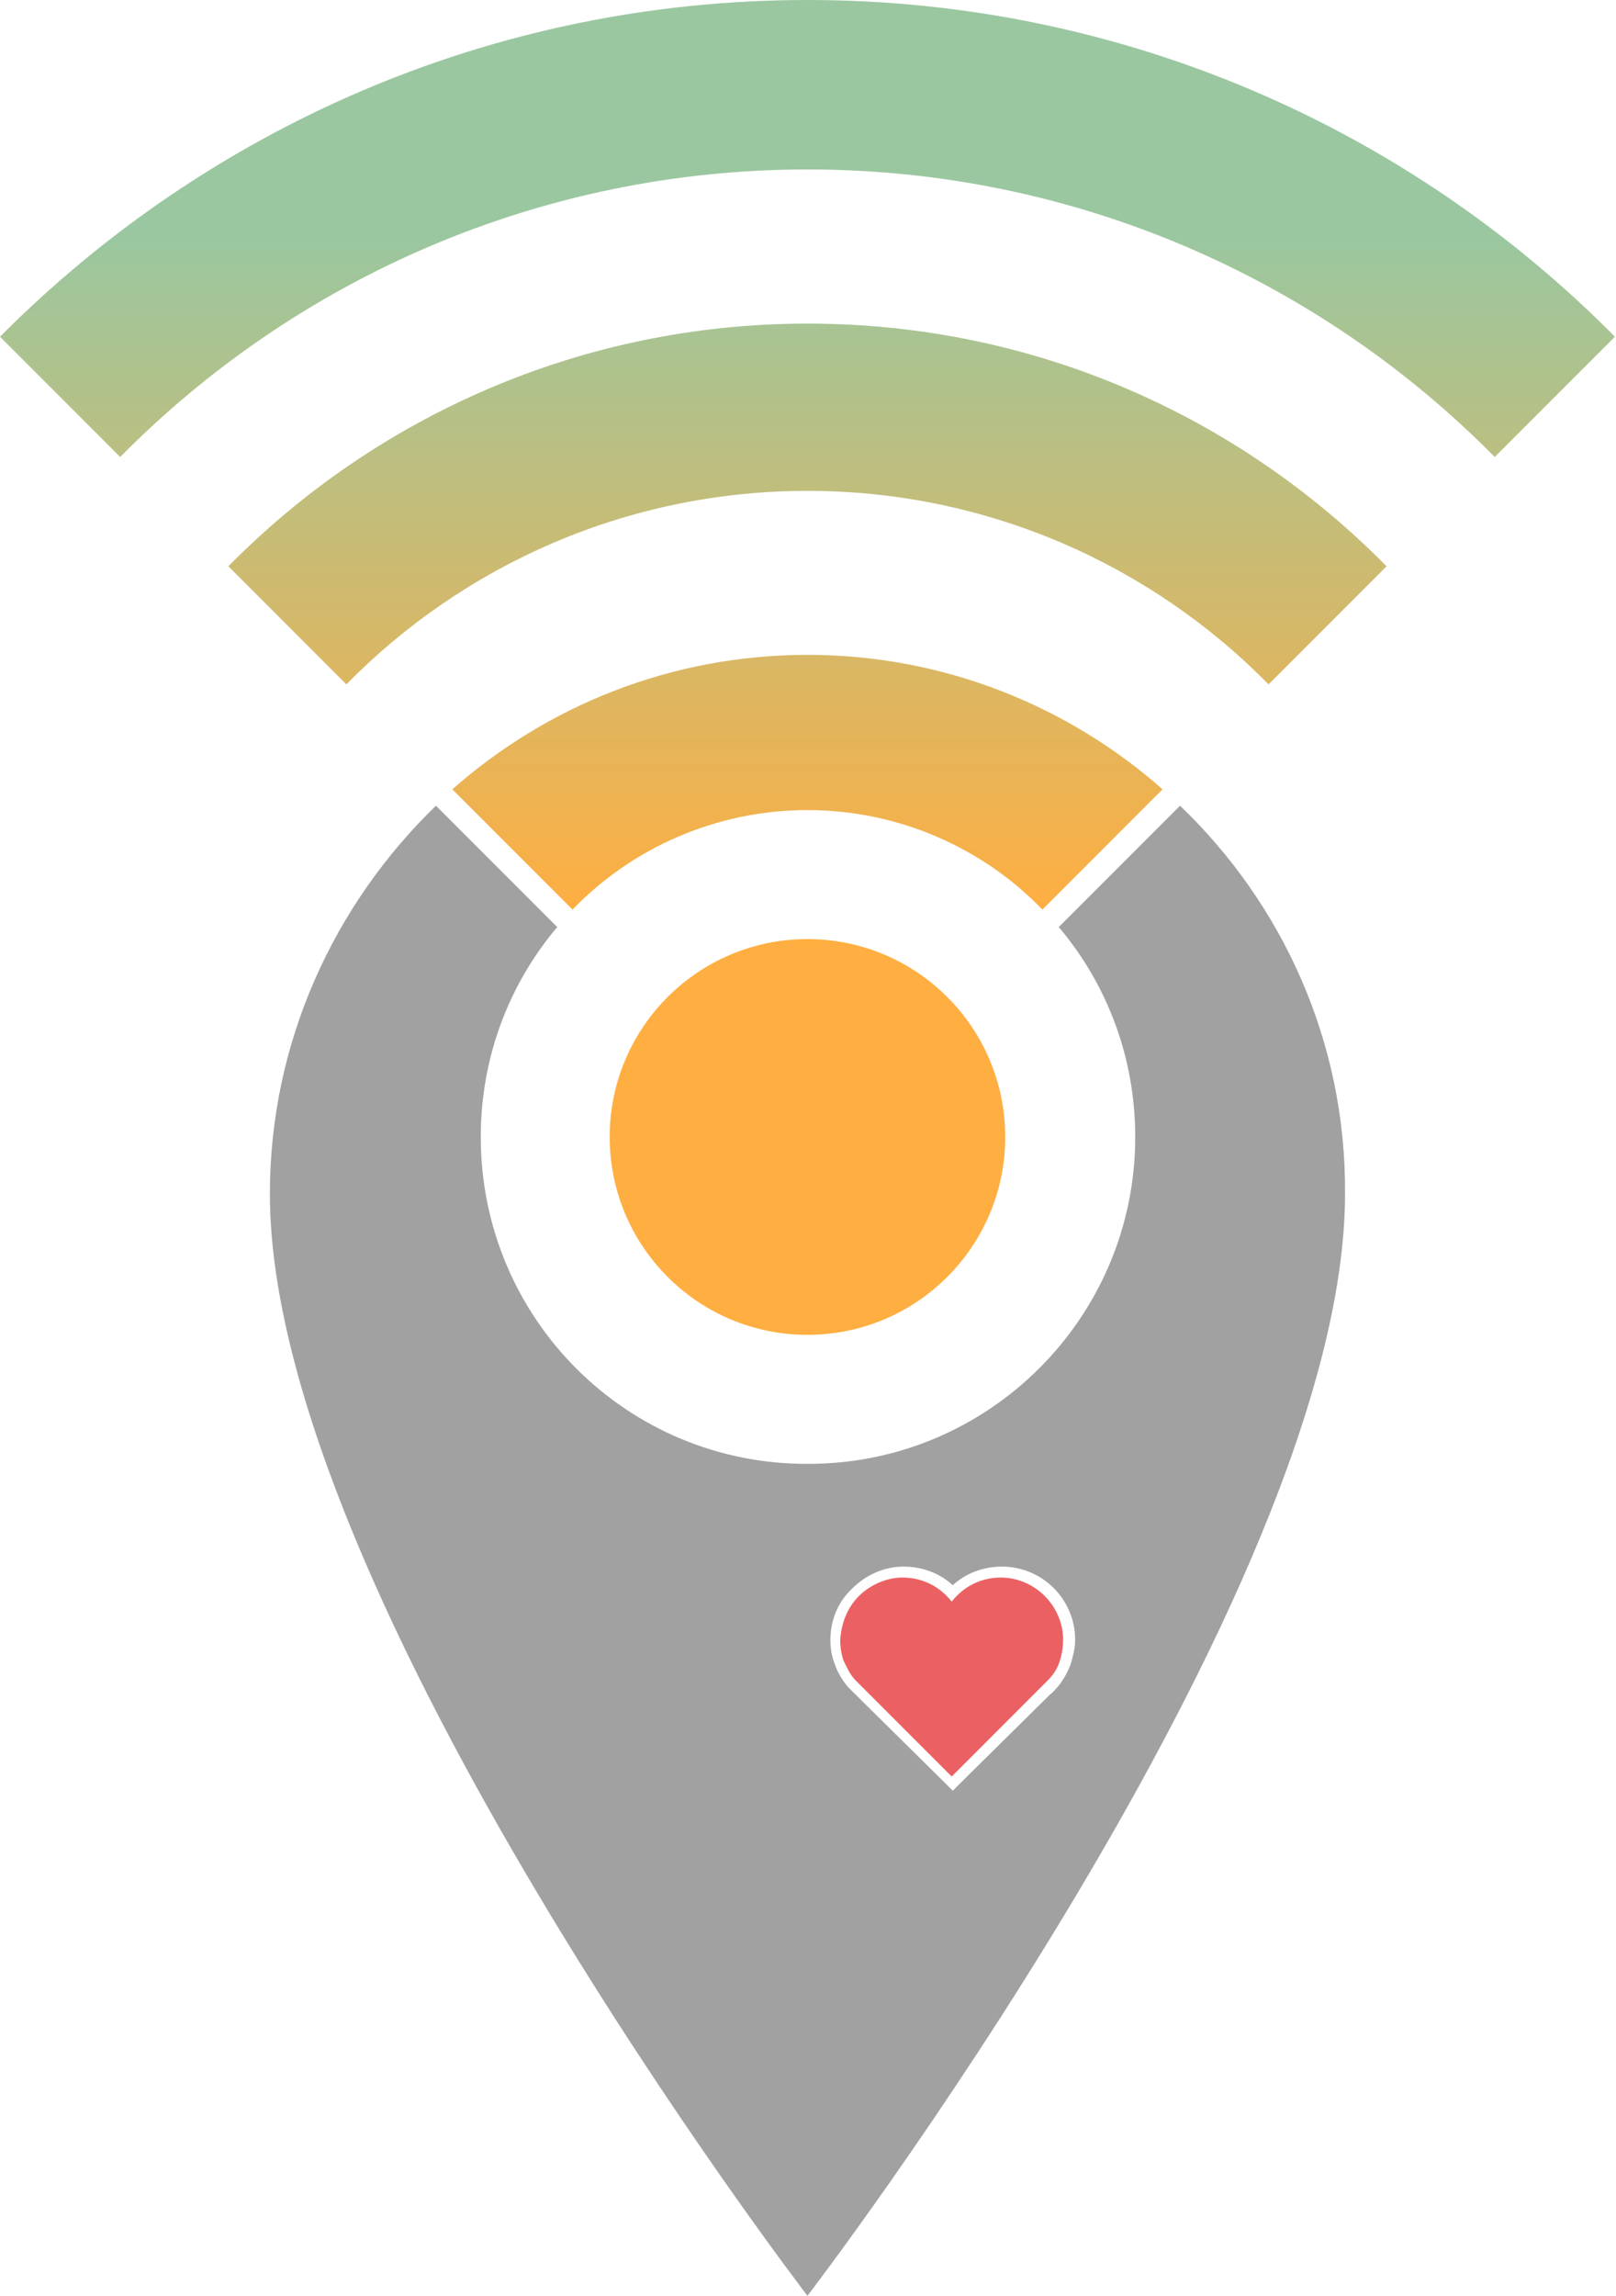
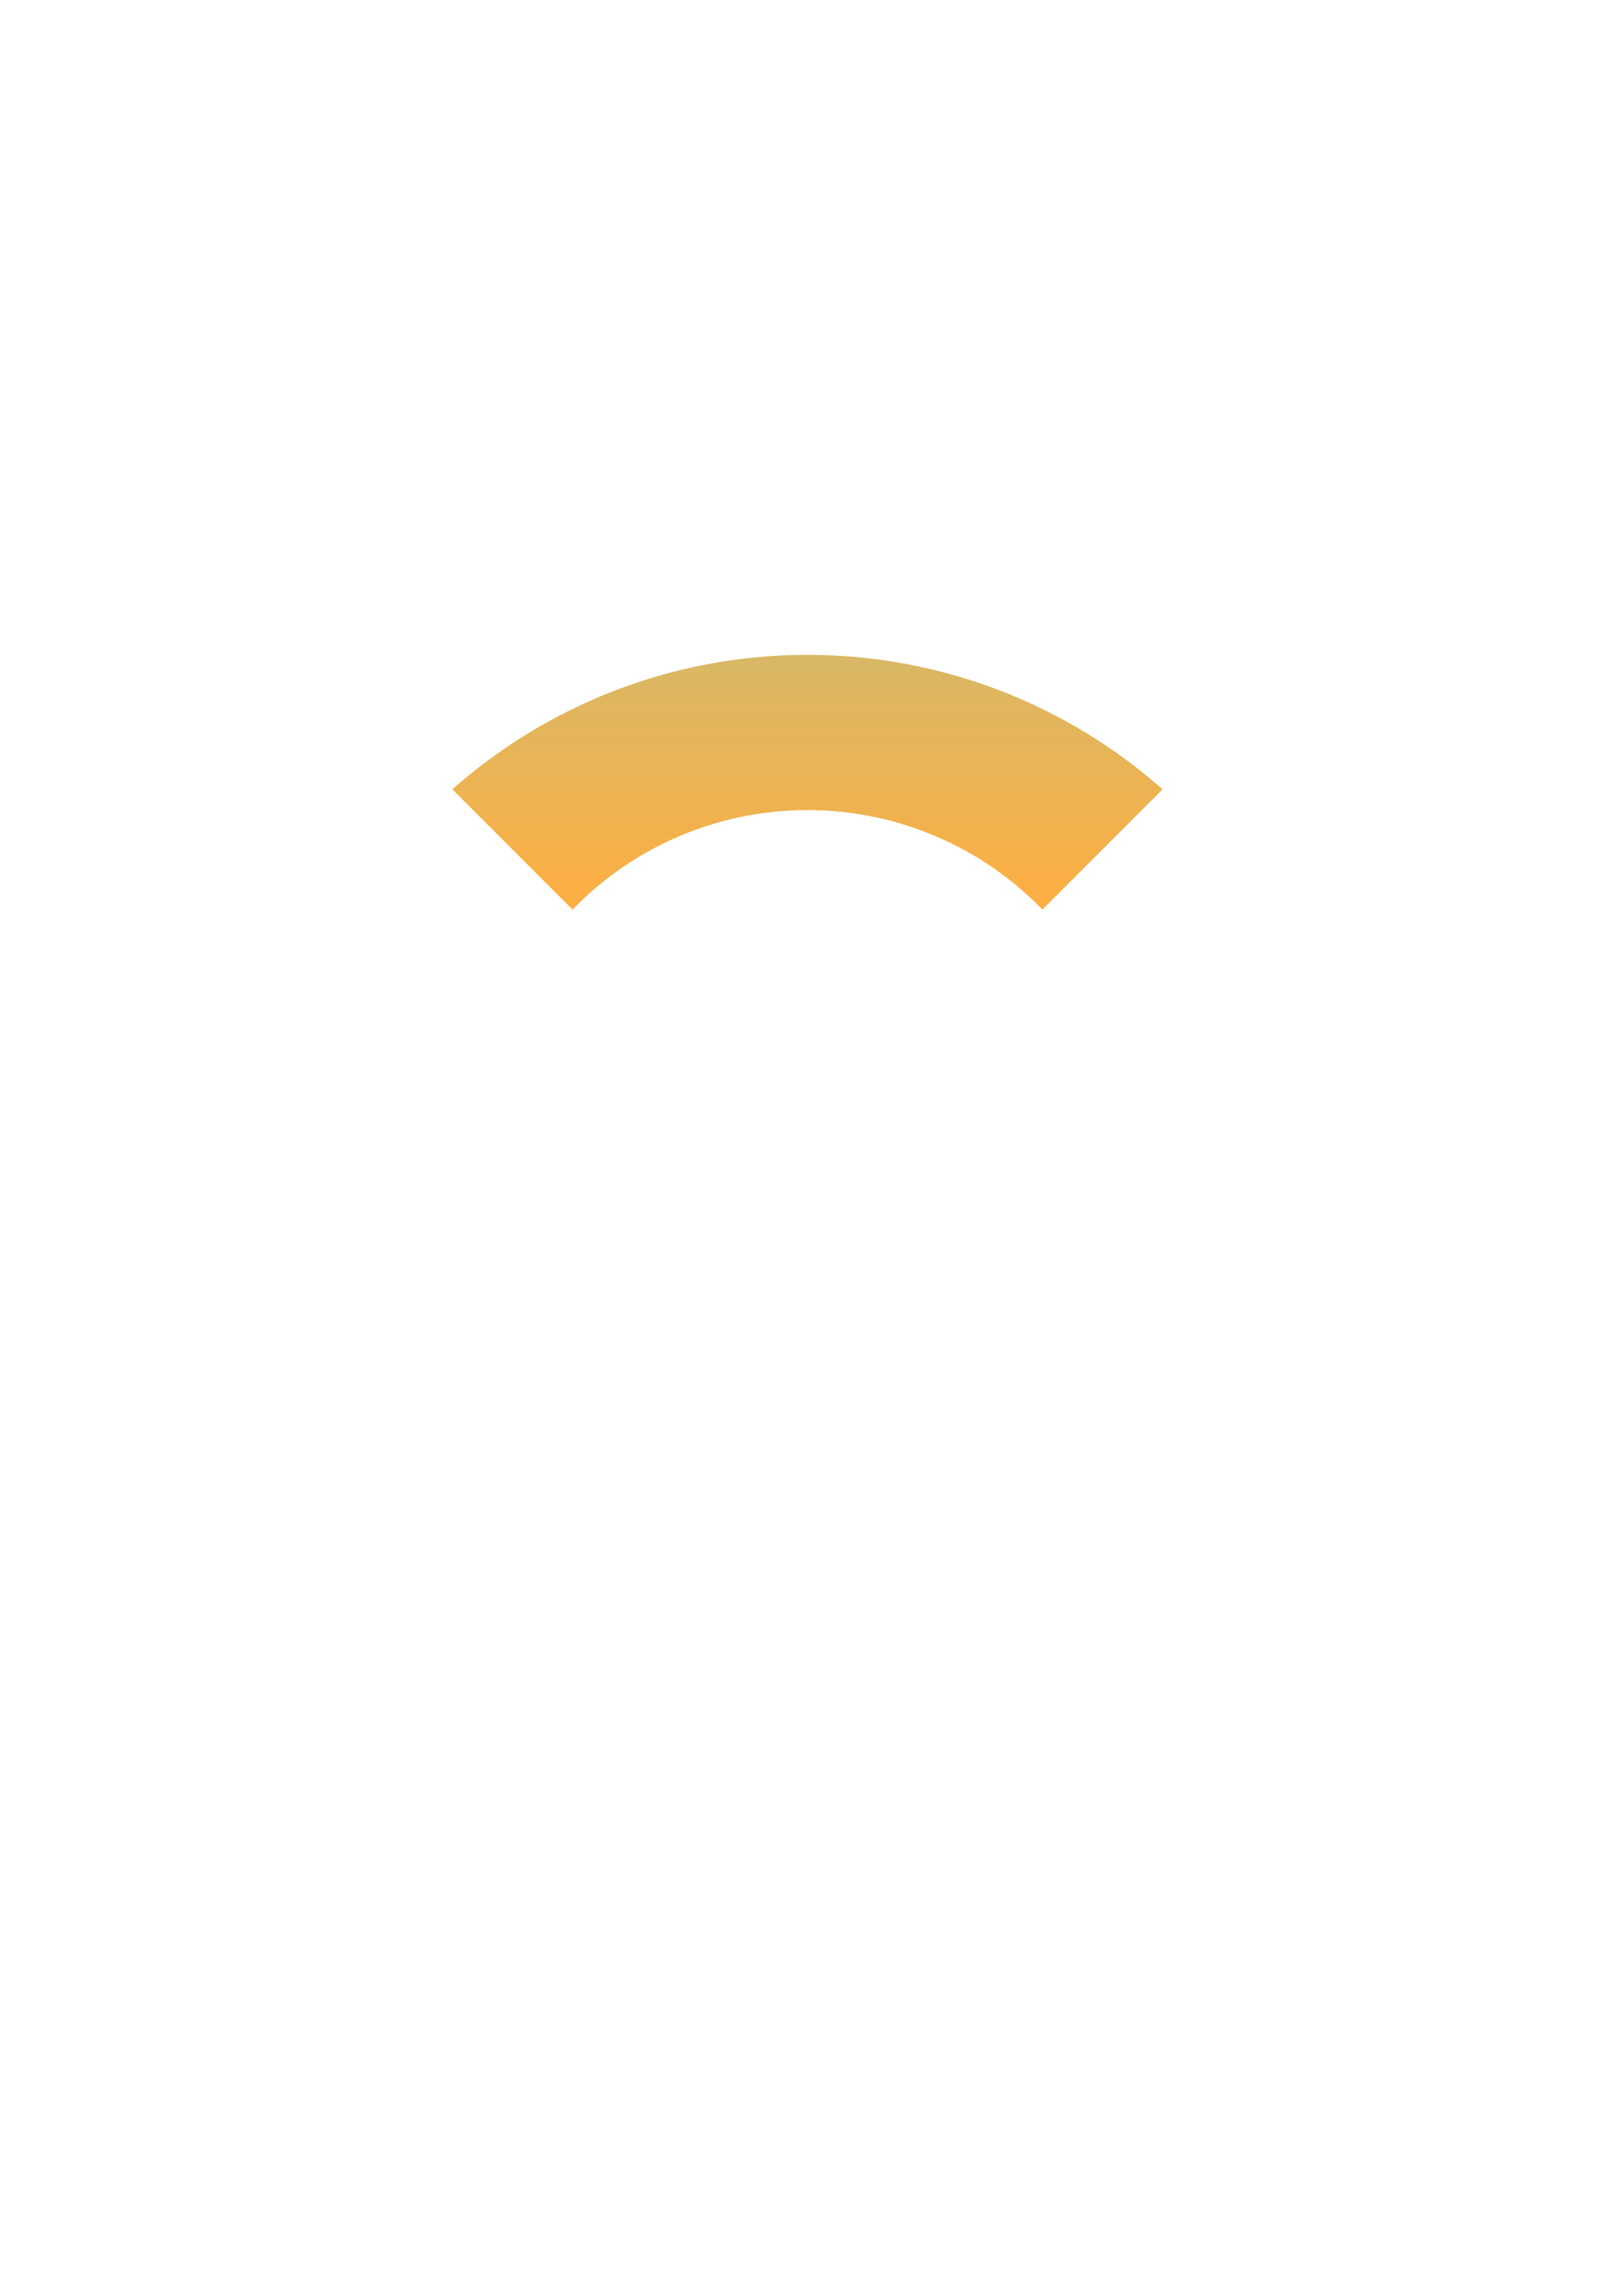
<svg xmlns="http://www.w3.org/2000/svg" id="Layer_1" x="0px" y="0px" viewBox="0 0 147.9 210" style="enable-background:new 0 0 147.9 210;" xml:space="preserve">
  <style type="text/css"> .st0{fill:#716F6D;} .st1{fill:url(#SVGID_1_);} .st2{fill:url(#SVGID_2_);} .st3{fill:url(#SVGID_3_);} .st4{fill:#9AC7A0;stroke:#716F6D;stroke-miterlimit:10;} .st5{opacity:0.4;} .st6{fill:#EB6163;} .st7{fill:#A1A1A1;} .st8{fill:#FFAE41;} .st9{fill:url(#SVGID_4_);} .st10{fill:url(#SVGID_5_);} .st11{fill:url(#SVGID_6_);} </style>
  <g>
    <linearGradient id="SVGID_1_" gradientUnits="userSpaceOnUse" x1="73.931" y1="83.728" x2="73.931" y2="21.423">
      <stop offset="0" style="stop-color:#FFAE41" />
      <stop offset="1" style="stop-color:#9AC7A0" />
    </linearGradient>
    <path class="st1" d="M73.9,59.9c-12.5,0-23.9,4.7-32.5,12.3l11,11c5.4-5.6,13.1-9.1,21.5-9.1s16.1,3.5,21.5,9.1l11-11 C97.8,64.6,86.4,59.9,73.9,59.9z" />
    <linearGradient id="SVGID_2_" gradientUnits="userSpaceOnUse" x1="73.931" y1="83.728" x2="73.931" y2="21.423">
      <stop offset="0" style="stop-color:#FFAE41" />
      <stop offset="1" style="stop-color:#9AC7A0" />
    </linearGradient>
-     <path class="st2" d="M73.9,29.6c-20.7,0-39.5,8.5-53,22.2l10.8,10.8c10.7-10.9,25.7-17.7,42.2-17.7c16.5,0,31.5,6.8,42.2,17.7 l10.8-10.8C113.4,38.1,94.7,29.6,73.9,29.6z" />
    <linearGradient id="SVGID_3_" gradientUnits="userSpaceOnUse" x1="73.931" y1="83.728" x2="73.931" y2="21.423">
      <stop offset="0" style="stop-color:#FFAE41" />
      <stop offset="1" style="stop-color:#9AC7A0" />
    </linearGradient>
-     <path class="st3" d="M73.9,0C45,0,18.9,11.8,0,30.8l11,11c16-16.2,38.3-26.3,62.9-26.3s46.9,10.1,62.9,26.3l11-11 C129,11.8,102.8,0,73.9,0z" />
-     <path class="st6" d="M78.6,146c1-1,2.5-1.7,4-1.7c1.8,0,3.4,0.8,4.5,2.2c1.1-1.4,2.7-2.2,4.5-2.2c3.1,0,5.7,2.6,5.7,5.7 c0,0.6-0.1,1.3-0.3,1.9c-0.2,0.7-0.6,1.3-1.1,1.8c-0.2,0.2-0.4,0.4-0.6,0.6l-8.2,8.2l-8.2-8.2c-0.2-0.2-0.4-0.4-0.6-0.6 c-0.5-0.5-0.8-1.2-1.1-1.8c-0.2-0.6-0.3-1.2-0.3-1.9C77,148.4,77.6,147,78.6,146z" />
    <g>
      <g>
-         <path class="st7" d="M108,73.7L96.9,84.8c4.4,5.2,7,11.9,7,19.2c0,16.5-13.4,29.9-29.9,29.9C57.4,134,44,120.6,44,104 c0-7.3,2.6-14,7-19.2L39.9,73.7c-9.3,9-15.2,21.6-15.2,35.5c0,36.7,49.2,100.8,49.2,100.8s49.2-64.1,49.2-100.8 C123.2,95.2,117.3,82.6,108,73.7z M98,152.2c-0.3,0.8-0.7,1.5-1.2,2.1c-0.2,0.2-0.4,0.5-0.7,0.7l-8.2,8.1l-0.7,0.7l-0.7-0.7 l-8.2-8.1c-0.2-0.2-0.5-0.5-0.7-0.7c-0.5-0.6-1-1.4-1.2-2.1c-0.3-0.7-0.4-1.5-0.4-2.2c0-1.8,0.7-3.5,2-4.7c1.3-1.3,3-2,4.7-2 c1.7,0,3.3,0.6,4.5,1.7c1.2-1.1,2.8-1.7,4.5-1.7h0c3.7,0,6.7,3,6.7,6.7C98.4,150.8,98.2,151.5,98,152.2z" />
-       </g>
+         </g>
    </g>
-     <circle class="st8" cx="73.9" cy="104" r="18.1" />
  </g>
</svg>